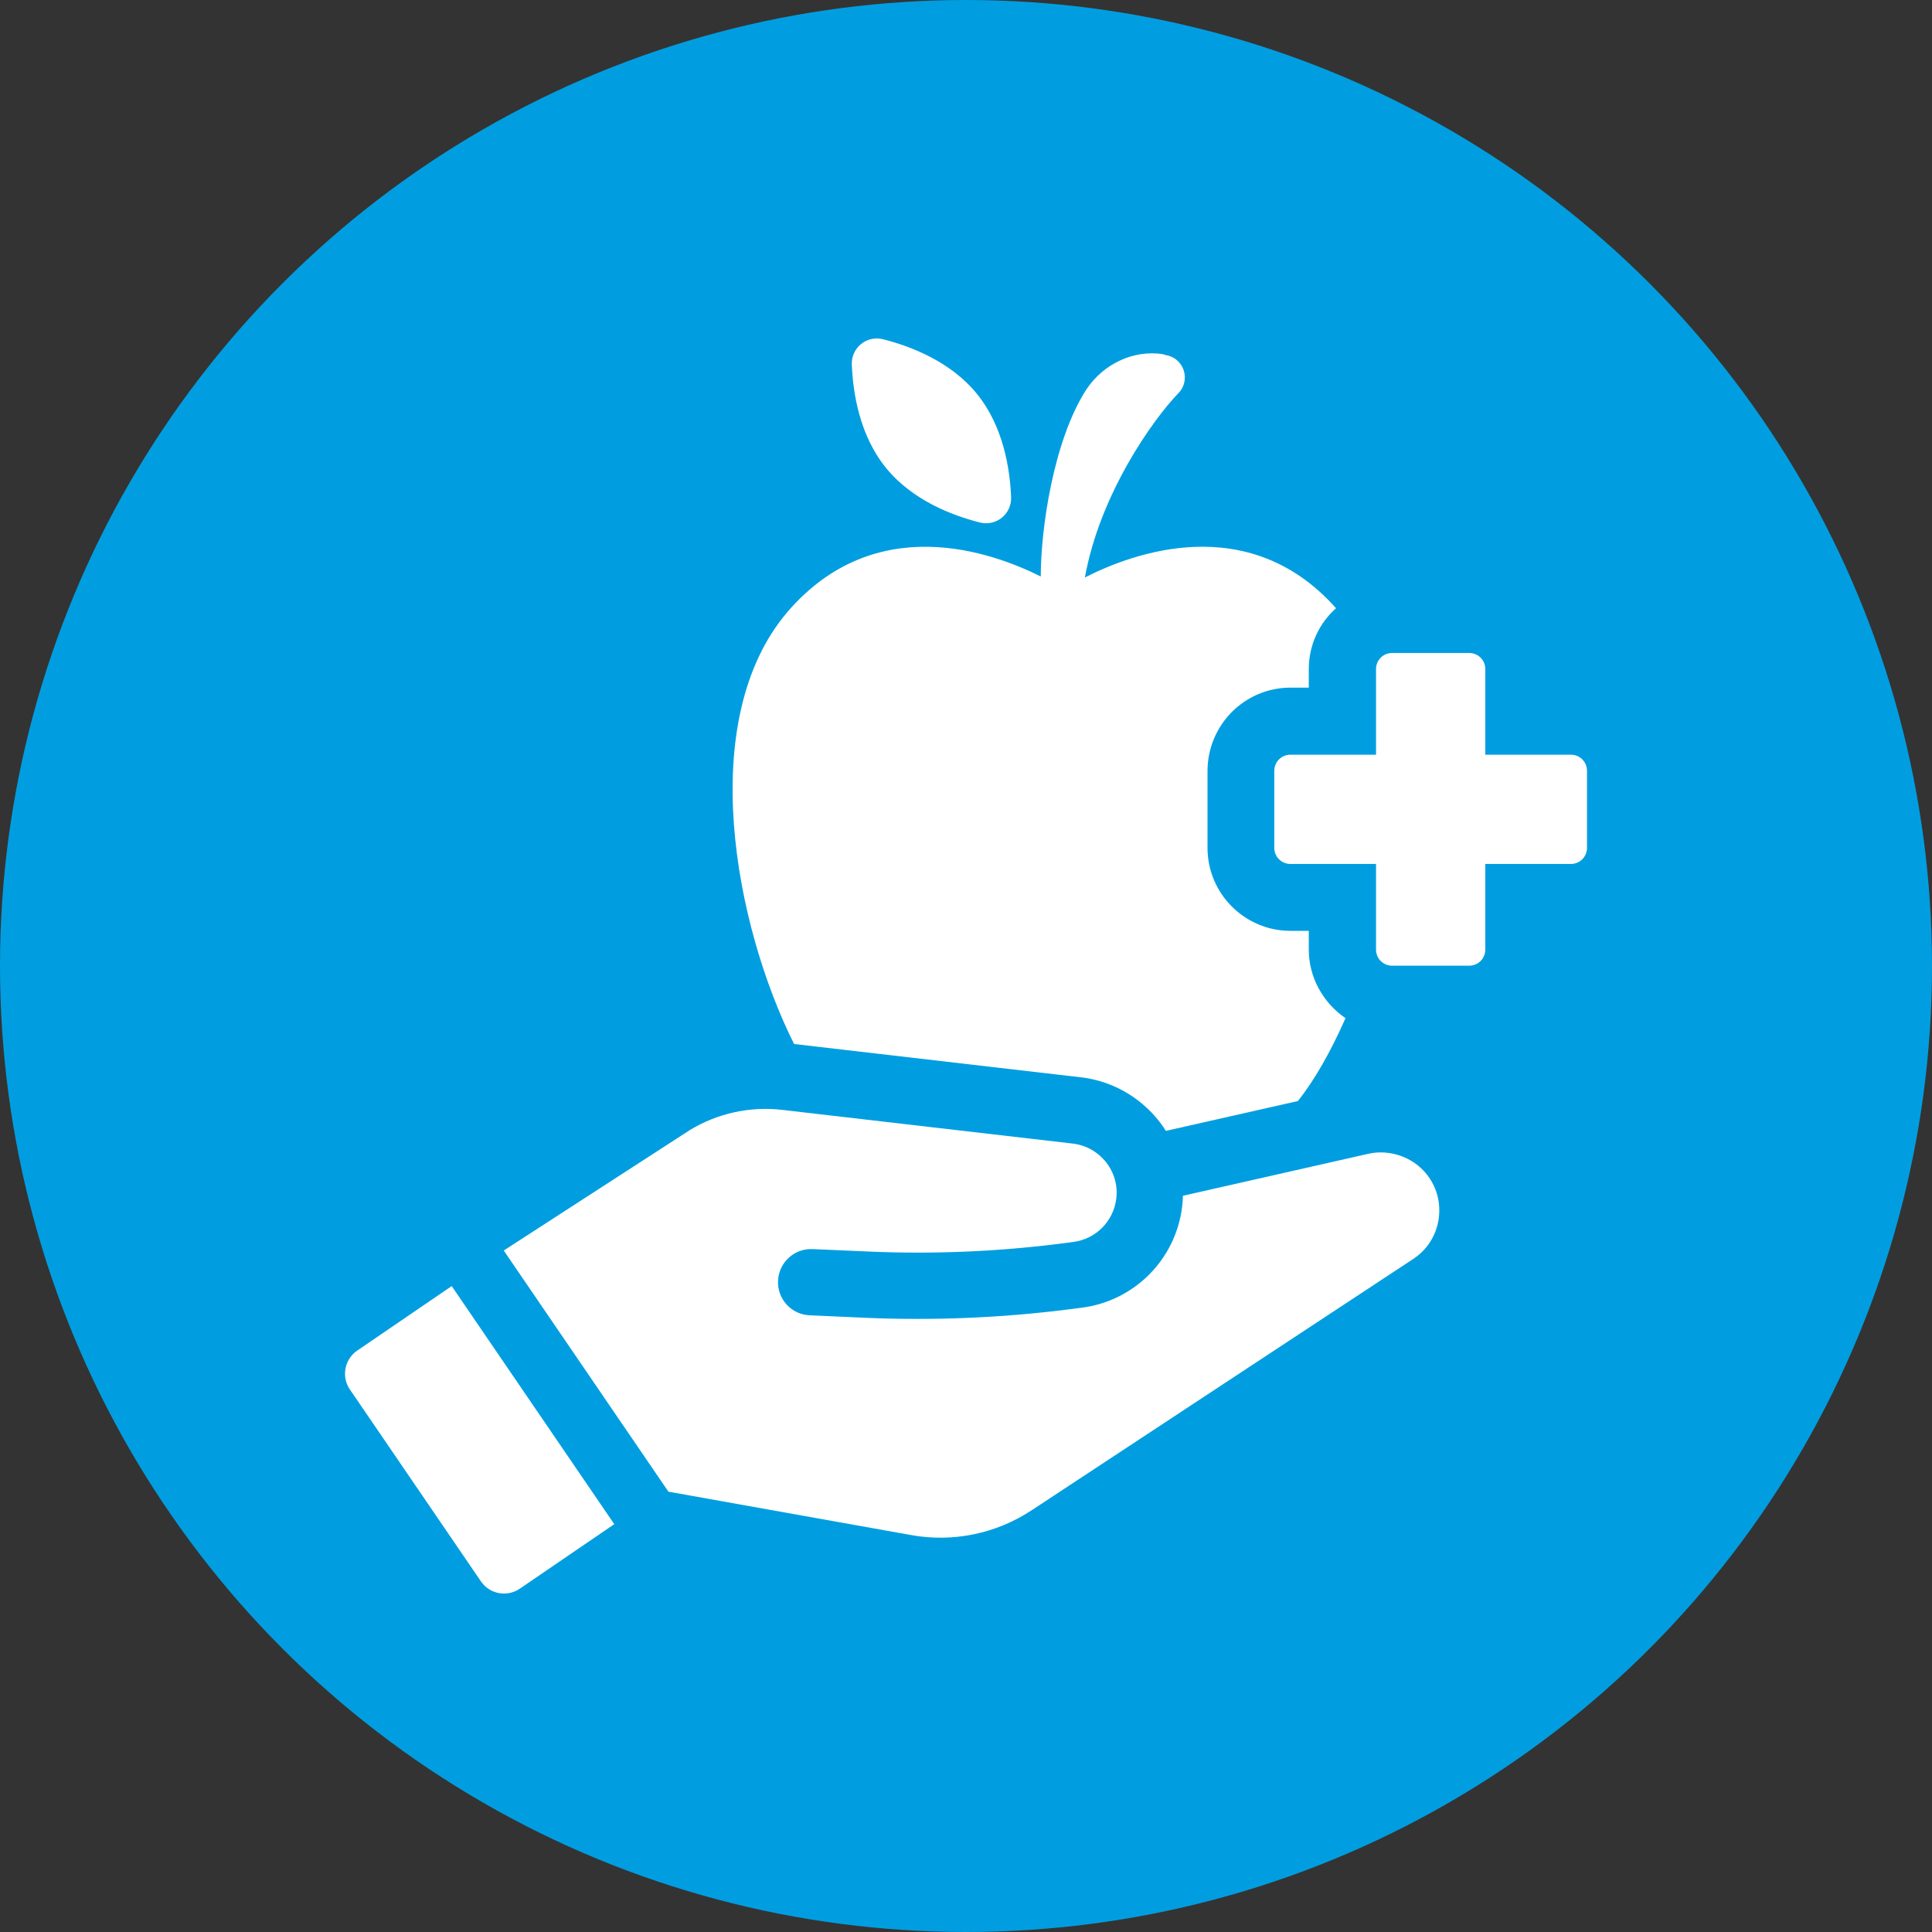
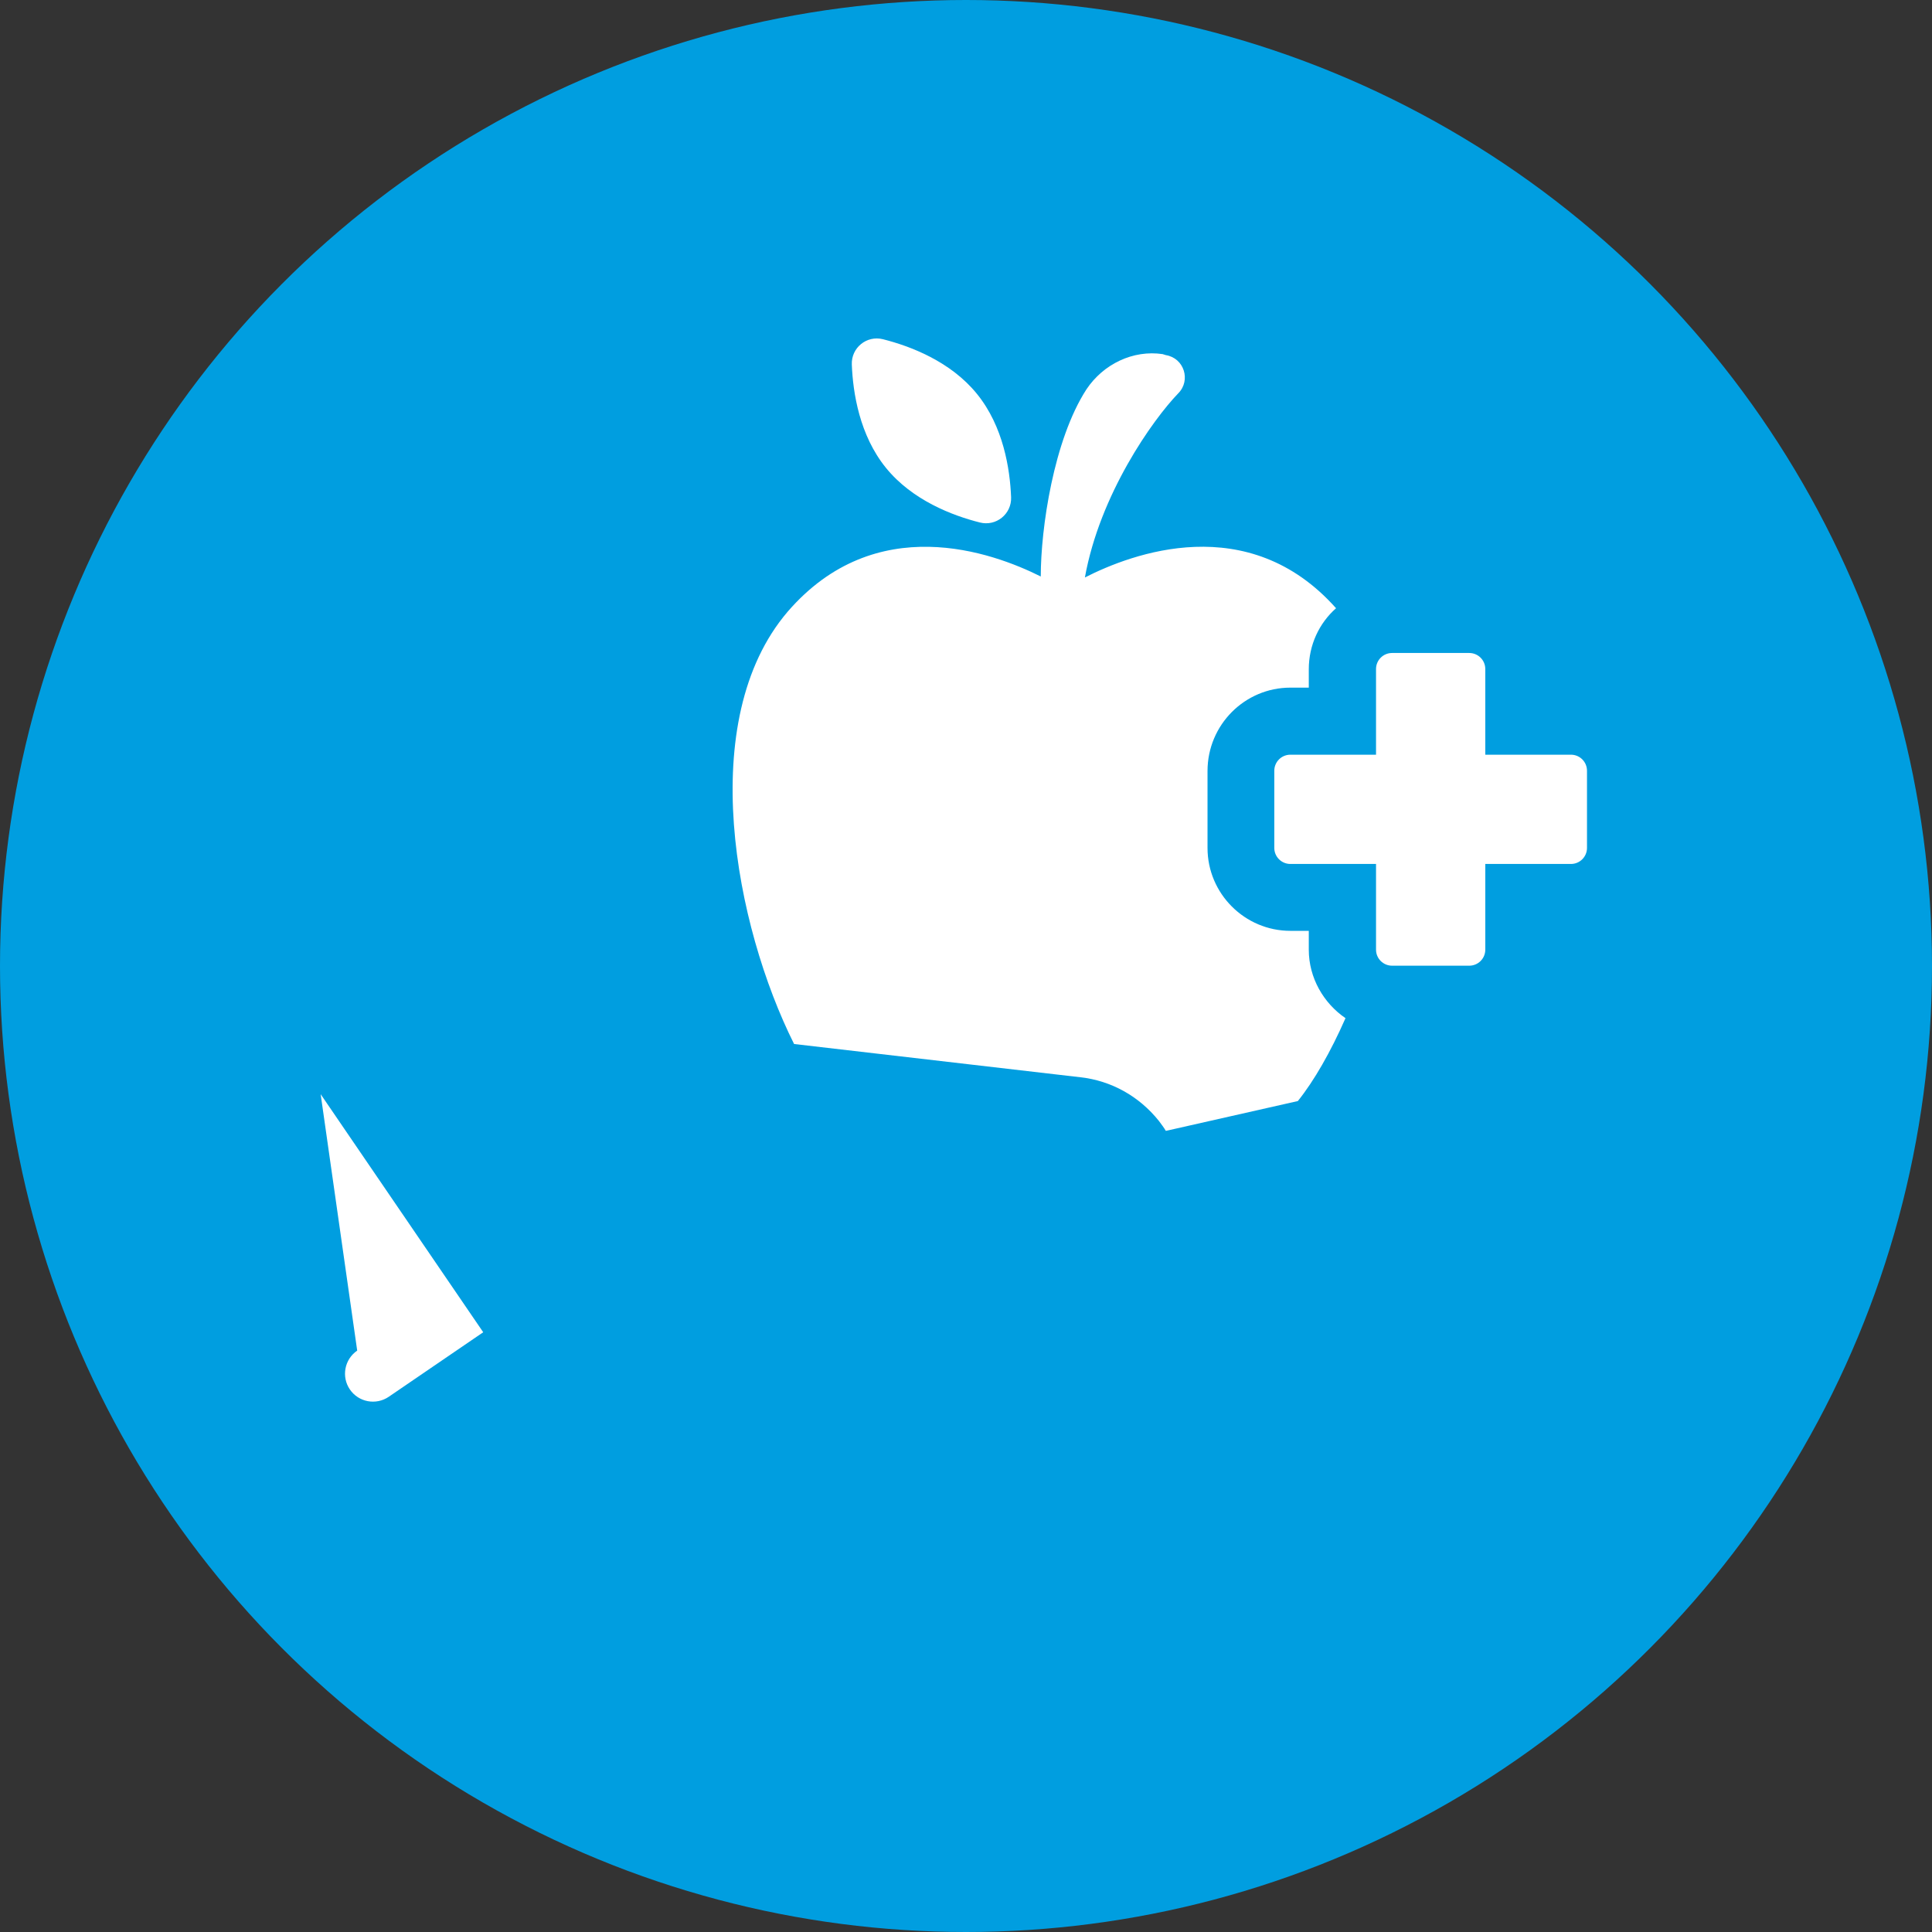
<svg xmlns="http://www.w3.org/2000/svg" version="1.1" x="0px" y="0px" width="70px" height="70px" viewBox="0 0 70 70" enable-background="new 0 0 70 70" xml:space="preserve">
  <rect x="0" y="0" width="70" height="70" fill="#333333" stroke="none" />
  <g id="Ebene_6_Kopie_Kopie_Kopie_Kopie">
    <circle fill="#009EE0" cx="35" cy="35" r="35" />
  </g>
  <g id="Ebene_13">
    <g>
      <g>
        <path fill="#FFFFFF" d="M48.75,36.89c-0.539,1.223-1.134,2.265-1.726,3.003l-4.694,1.061l-0.09,0.019     c-0.072-0.126-0.161-0.235-0.251-0.36c-0.72-0.898-1.727-1.457-2.843-1.582l-10.375-1.205c-2.14-4.28-3.596-11.725-0.233-15.663     c3.182-3.686,7.409-2.158,9.171-1.276c0-1.745,0.467-4.945,1.654-6.779c0.611-0.917,1.69-1.439,2.769-1.277     c0.036,0.018,0.073,0.018,0.108,0.035c0.665,0.108,0.917,0.917,0.45,1.385c-0.936,0.971-2.842,3.668-3.382,6.672     c1.69-0.864,5.917-2.464,9.1,1.114c-0.611,0.54-0.988,1.331-0.988,2.212v0.665h-0.666c-1.654,0-3.003,1.349-3.003,3.021v2.788     c0,1.654,1.349,3.003,3.003,3.003h0.666v0.684C47.42,35.433,47.959,36.35,48.75,36.89z" />
        <path fill="#FFFFFF" d="M35.504,18.931c0.589,0.149,1.154-0.309,1.13-0.916c-0.041-1.026-0.279-2.563-1.236-3.742     c-0.956-1.179-2.41-1.73-3.406-1.982c-0.589-0.149-1.153,0.309-1.129,0.916c0.04,1.026,0.279,2.563,1.235,3.742     C33.055,18.128,34.509,18.68,35.504,18.931z" />
      </g>
      <g>
        <g>
          <path fill="#FFFFFF" d="M57.5,30.721c0,0.321-0.26,0.582-0.581,0.582h-3.104v3.105c0,0.321-0.26,0.581-0.582,0.581h-2.795      c-0.322,0-0.582-0.26-0.582-0.581v-3.105h-3.104c-0.321,0-0.582-0.26-0.582-0.582v-2.795c0-0.322,0.261-0.582,0.582-0.582h3.104      V24.24c0-0.321,0.26-0.581,0.582-0.581h2.795c0.322,0,0.582,0.26,0.582,0.581v3.104h3.104c0.321,0,0.581,0.26,0.581,0.582      V30.721z" />
        </g>
      </g>
      <g>
        <g>
          <g>
-             <path fill="#FFFFFF" d="M49.576,41.804l-6.717,1.521c-0.001,0.139-0.014,0.282-0.032,0.427       c-0.244,1.895-1.737,3.385-3.63,3.628l-0.427,0.055c-2.449,0.314-4.942,0.418-7.415,0.311l-2.017-0.09       c-0.32-0.013-0.616-0.15-0.833-0.385c-0.217-0.238-0.33-0.544-0.315-0.866c0.013-0.322,0.152-0.617,0.388-0.834       c0.236-0.218,0.543-0.327,0.863-0.314l2.019,0.088c2.338,0.104,4.694,0.004,7.003-0.291l0.427-0.056       c0.811-0.104,1.447-0.742,1.553-1.553c0.063-0.478-0.068-0.952-0.365-1.332c-0.307-0.384-0.733-0.623-1.21-0.679l-10.537-1.222       c-1.153-0.134-2.334,0.125-3.327,0.727l-6.752,4.37l5.966,8.737l8.785,1.571c1.523,0.276,3.08-0.044,4.375-0.896L51.2,45.617       c0.501-0.328,0.83-0.838,0.923-1.434c0.092-0.593-0.063-1.179-0.439-1.646C51.19,41.921,50.349,41.63,49.576,41.804z" />
-           </g>
-           <path fill="#FFFFFF" d="M12.942,48.935c-0.461,0.314-0.581,0.947-0.265,1.408l4.748,6.953c0.316,0.463,0.946,0.579,1.408,0.265      l3.423-2.338l-5.89-8.626L12.942,48.935z" />
+             </g>
+           <path fill="#FFFFFF" d="M12.942,48.935c-0.461,0.314-0.581,0.947-0.265,1.408c0.316,0.463,0.946,0.579,1.408,0.265      l3.423-2.338l-5.89-8.626L12.942,48.935z" />
        </g>
      </g>
    </g>
  </g>
</svg>